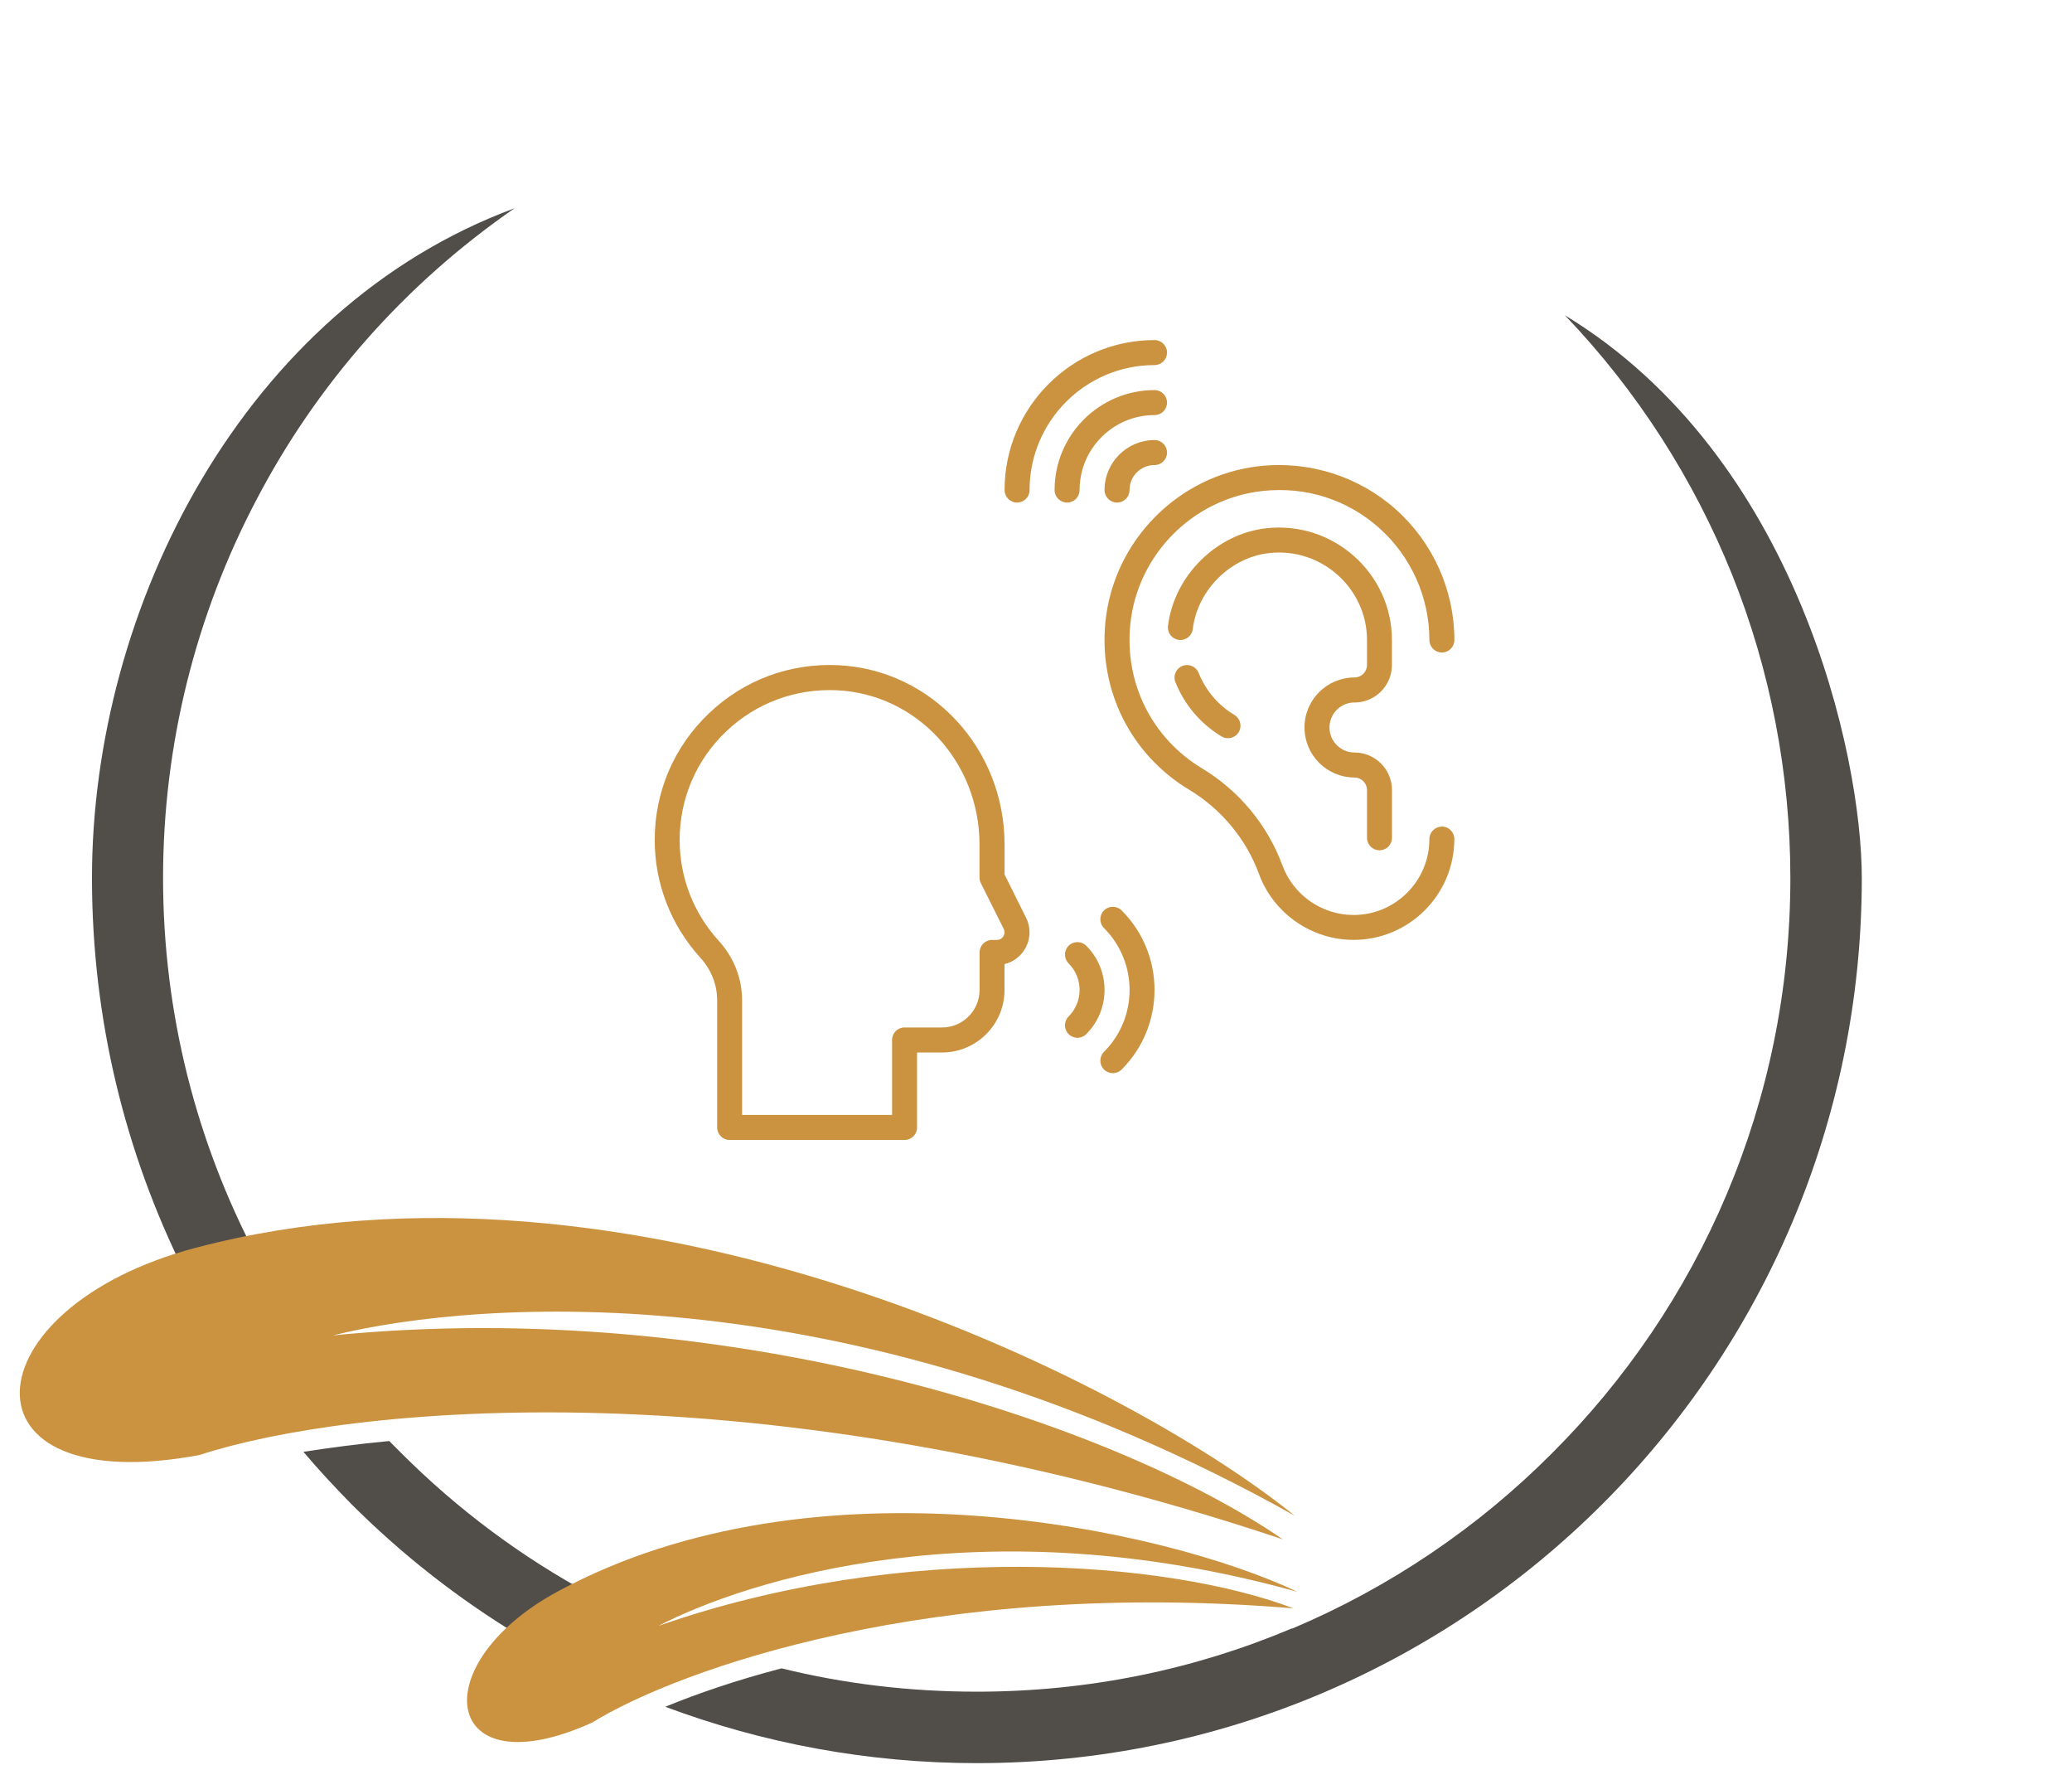
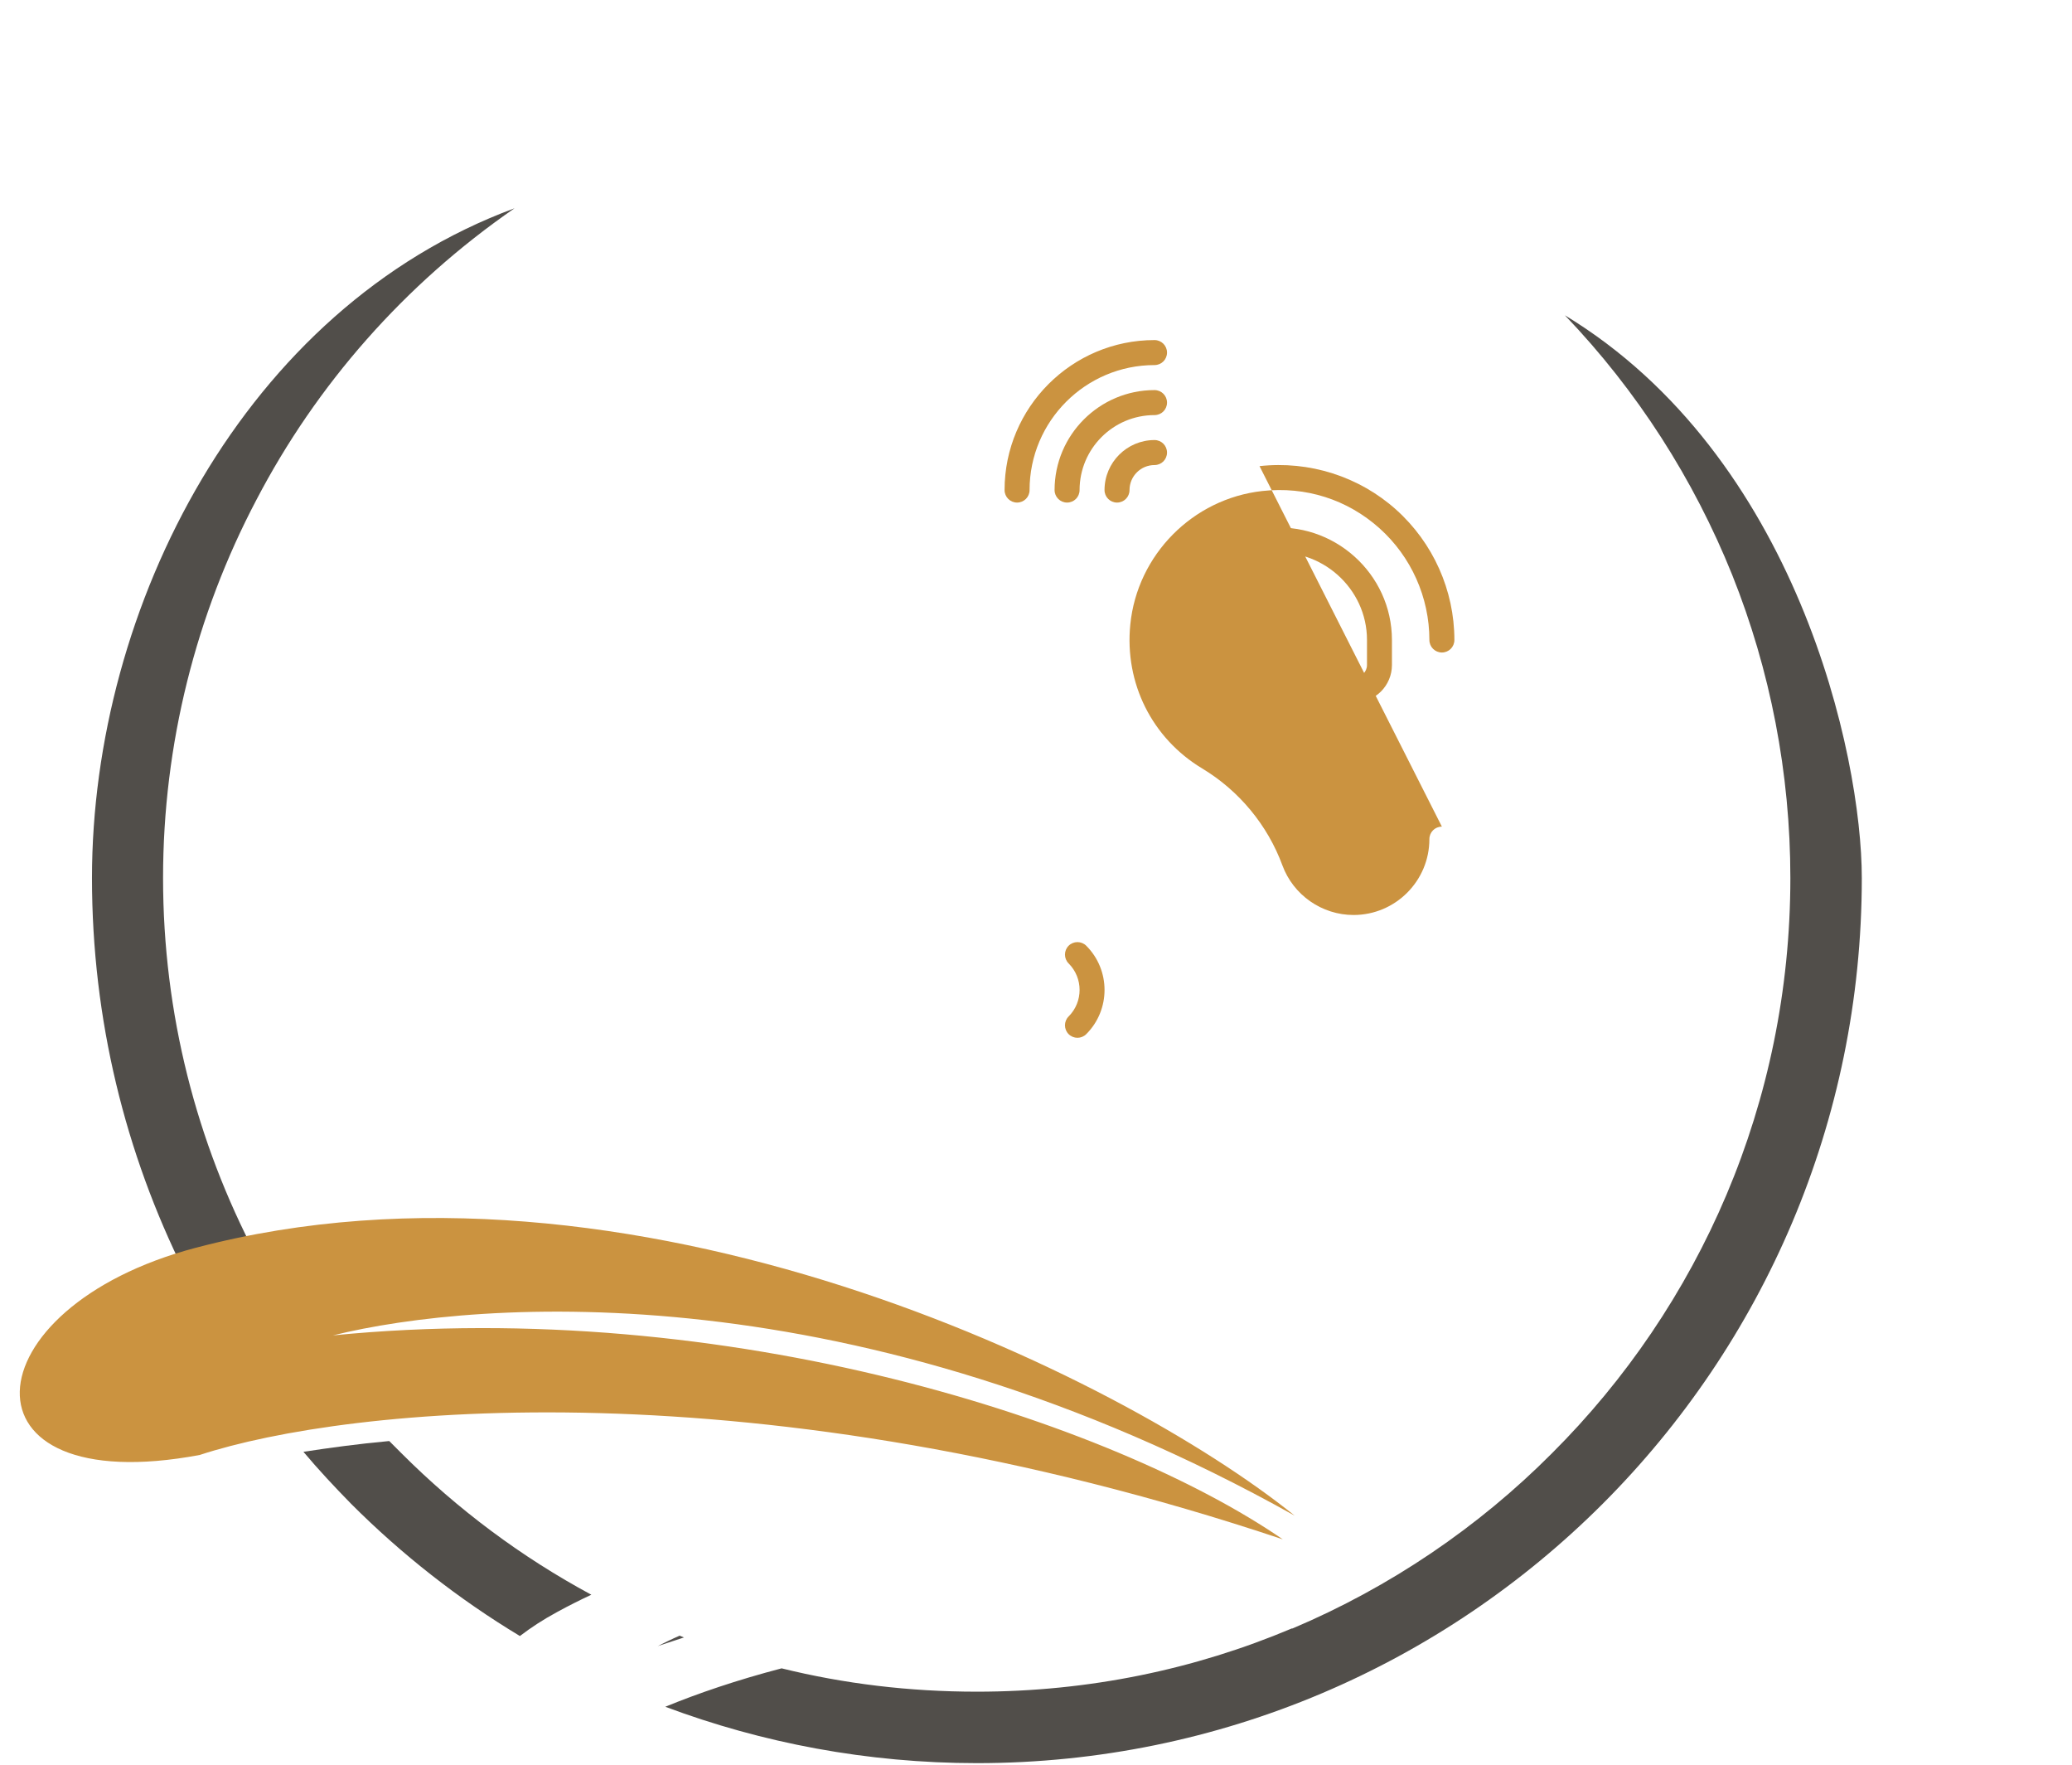
<svg xmlns="http://www.w3.org/2000/svg" xmlns:ns1="http://sodipodi.sourceforge.net/DTD/sodipodi-0.dtd" xmlns:ns2="http://www.inkscape.org/namespaces/inkscape" id="Layer_3" enable-background="new 0 0 64 64" height="238.266" viewBox="0 0 34.971 29.783" width="279.771" version="1.1" ns1:docname="osteopathe-1.svg" ns2:version="1.2.2 (b0a8486541, 2022-12-01)">
  <defs id="defs8692" />
  <ns1:namedview id="namedview8690" pagecolor="#ffffff" bordercolor="#666666" borderopacity="1.0" ns2:showpageshadow="2" ns2:pageopacity="0.0" ns2:pagecheckerboard="0" ns2:deskcolor="#d1d1d1" showgrid="false" ns2:zoom="1.158716" ns2:cx="69.473451" ns2:cy="85.439399" ns2:window-width="1920" ns2:window-height="1011" ns2:window-x="0" ns2:window-y="32" ns2:window-maximized="1" ns2:current-layer="g10602" />
  <g id="g10602" transform="translate(-77.538,-28.935)">
    <g id="g4228" transform="matrix(0.027,0,0,-0.027,89.009,56.534)" style="fill:#514e4a;fill-opacity:1">
      <path d="M 0,0 2.693,-1.122 C -2.693,-2.918 -8.079,-4.713 -13.688,-6.509 -9.649,-4.488 -5.161,-2.244 0,0 m -309.459,227.101 c -37.027,74.279 -57.897,157.983 -57.897,246.4 0,169.204 95.149,356.137 264.128,418.522 -68.893,-47.575 -123.873,-110.409 -161.349,-182.22 -37.701,-71.586 -58.346,-152.597 -58.346,-236.302 0,-85.05 21.094,-165.389 58.121,-235.853 -12.791,-2.468 -25.358,-5.386 -37.925,-8.527 z M -99.861,-0.225 c -38.374,23.115 -73.831,50.941 -105.472,82.582 -10.323,10.547 -20.421,21.319 -29.847,32.539 16.158,2.469 34.11,4.938 53.634,6.733 2.468,-2.469 5.161,-5.161 7.629,-7.63 35.008,-35.008 74.953,-64.854 118.713,-88.417 -7.181,-3.366 -14.362,-6.957 -21.319,-10.771 -8.752,-4.713 -16.606,-9.874 -23.338,-15.036 M 738.977,473.501 C 738.977,320.903 677.041,182.443 576.955,82.357 476.868,-17.729 338.408,-79.665 185.811,-79.665 c -68.445,0 -134.197,12.566 -194.787,35.231 20.197,8.304 44.433,16.607 72.708,24.012 39.047,-9.649 79.89,-14.586 122.079,-14.586 69.79,0 136.215,13.913 196.806,39.495 h 0.897 -0.449 c 61.039,25.808 116.244,63.284 162.248,109.512 92.231,92.007 149.007,219.022 149.007,359.502 0,65.527 -12.567,129.933 -36.355,189.401 -24.011,59.693 -59.243,114.897 -104.574,162.247 144.968,-87.968 185.586,-274.9 185.586,-351.648" style="fill:#514e4a;fill-opacity:1;fill-rule:nonzero;stroke:none" id="path4230" />
    </g>
    <g id="g4232" transform="matrix(0.027,0,0,-0.027,99.389,54.509)" style="fill:#cb9340;fill-opacity:1">
      <path d="m 0,0 c -109.063,87.968 -415.829,238.771 -686.915,167.409 -142.274,-37.477 -151.924,-158.432 2.469,-129.484 92.456,30.295 349.179,57 677.04,-52.737 C -114.225,58.57 -353.668,137.113 -601.19,112.653 -509.408,135.318 -272.881,152.822 0,0" style="fill:#cb9340;fill-opacity:1;fill-rule:evenodd;stroke:none" id="path4234" />
    </g>
    <g id="g4236" transform="matrix(0.027,0,0,-0.027,99.438,55.795)" style="fill:#cb9340;fill-opacity:1">
-       <path d="m 0,0 c -82.807,39.271 -301.156,87.52 -462.506,0.225 -84.602,-45.78 -72.035,-124.323 21.544,-81.91 54.306,33.437 213.187,90.212 438.493,71.362 C -81.685,19.748 -245.952,32.539 -399.671,-21.319 -344.691,7.181 -197.031,54.979 0,0" style="fill:#cb9340;fill-opacity:1;fill-rule:evenodd;stroke:none" id="path4238" />
-     </g>
+       </g>
  </g>
-   <path d="m 16.955,14.756 v -0.505 c 0,-1.623 -1.234,-2.952 -2.81,-3.027 -0.815,-0.038 -1.59,0.25 -2.18,0.813 -0.59,0.563 -0.915,1.321 -0.915,2.136 0,0.735 0.273,1.44 0.769,1.985 0.184,0.202 0.285,0.457 0.285,0.719 v 2.147 c 0,0.116 0.094,0.211 0.211,0.211 h 2.952 c 0.117,0 0.211,-0.094 0.211,-0.211 v -1.265 h 0.422 c 0.581,0 1.054,-0.473 1.054,-1.054 v -0.437 c 0.242,-0.059 0.422,-0.277 0.422,-0.536 0,-0.085 -0.02,-0.171 -0.058,-0.247 z m -0.13,1.104 h -0.081 c -0.117,0 -0.211,0.094 -0.211,0.211 v 0.633 c 0,0.349 -0.284,0.633 -0.633,0.633 h -0.633 c -0.117,0 -0.211,0.094 -0.211,0.211 v 1.265 h -2.531 v -1.936 c 0,-0.368 -0.14,-0.724 -0.395,-1.003 -0.425,-0.466 -0.659,-1.07 -0.659,-1.7 0,-0.698 0.278,-1.349 0.784,-1.831 0.505,-0.482 1.172,-0.728 1.869,-0.696 1.35,0.064 2.408,1.208 2.408,2.605 v 0.555 c 0,0.033 0.008,0.065 0.022,0.094 l 0.386,0.771 c 0.009,0.018 0.014,0.038 0.014,0.058 0,0.072 -0.058,0.13 -0.13,0.13 z" id="path9161" style="fill:#cb9340;fill-opacity:1;stroke-width:0.211" />
-   <path d="m 18.633,15.362 c -0.082,0.082 -0.082,0.216 0,0.298 0.576,0.576 0.576,1.512 0,2.088 -0.082,0.082 -0.082,0.216 0,0.298 0.041,0.041 0.095,0.062 0.149,0.062 0.054,0 0.108,-0.021 0.149,-0.062 0.74,-0.74 0.74,-1.944 0,-2.684 -0.082,-0.082 -0.216,-0.082 -0.298,0 z" id="path9163" style="fill:#cb9340;fill-opacity:1;stroke-width:0.211" />
  <path d="m 18.334,15.958 c -0.082,-0.082 -0.216,-0.082 -0.298,0 -0.082,0.082 -0.082,0.216 0,0.298 0.247,0.247 0.247,0.648 0,0.895 -0.082,0.082 -0.082,0.216 0,0.298 0.041,0.041 0.095,0.062 0.149,0.062 0.054,0 0.108,-0.021 0.149,-0.062 0.411,-0.411 0.411,-1.08 0,-1.491 z" id="path9165" style="fill:#cb9340;fill-opacity:1;stroke-width:0.211" />
-   <path d="m 24.336,13.948 c -0.117,0 -0.211,0.094 -0.211,0.211 0,0.706 -0.574,1.28 -1.28,1.28 -0.534,0 -1.017,-0.337 -1.201,-0.838 -0.25,-0.678 -0.73,-1.259 -1.353,-1.634 -0.848,-0.51 -1.313,-1.441 -1.214,-2.429 0.117,-1.176 1.054,-2.123 2.228,-2.253 0.732,-0.081 1.434,0.142 1.977,0.628 0.536,0.48 0.843,1.167 0.843,1.886 0,0.116 0.094,0.211 0.211,0.211 0.117,0 0.211,-0.094 0.211,-0.211 0,-0.838 -0.359,-1.64 -0.984,-2.2 C 22.939,8.04 22.099,7.772 21.258,7.865 c -1.37,0.152 -2.464,1.258 -2.601,2.63 -0.115,1.152 0.427,2.237 1.416,2.832 0.541,0.326 0.959,0.83 1.175,1.418 0.245,0.666 0.887,1.114 1.597,1.114 0.938,0 1.701,-0.763 1.701,-1.702 0,-0.116 -0.094,-0.211 -0.211,-0.211 z" id="path9167" style="fill:#cb9340;fill-opacity:1;stroke-width:0.211" />
+   <path d="m 24.336,13.948 c -0.117,0 -0.211,0.094 -0.211,0.211 0,0.706 -0.574,1.28 -1.28,1.28 -0.534,0 -1.017,-0.337 -1.201,-0.838 -0.25,-0.678 -0.73,-1.259 -1.353,-1.634 -0.848,-0.51 -1.313,-1.441 -1.214,-2.429 0.117,-1.176 1.054,-2.123 2.228,-2.253 0.732,-0.081 1.434,0.142 1.977,0.628 0.536,0.48 0.843,1.167 0.843,1.886 0,0.116 0.094,0.211 0.211,0.211 0.117,0 0.211,-0.094 0.211,-0.211 0,-0.838 -0.359,-1.64 -0.984,-2.2 C 22.939,8.04 22.099,7.772 21.258,7.865 z" id="path9167" style="fill:#cb9340;fill-opacity:1;stroke-width:0.211" />
  <path d="m 22.86,11.854 c 0.349,0 0.633,-0.284 0.633,-0.633 v -0.422 c 0,-1.119 -0.983,-2.011 -2.118,-1.886 -0.845,0.093 -1.559,0.803 -1.662,1.649 -0.014,0.116 0.068,0.221 0.184,0.235 0.117,0.014 0.221,-0.068 0.235,-0.184 0.08,-0.658 0.635,-1.209 1.29,-1.281 0.881,-0.098 1.65,0.595 1.65,1.466 v 0.422 c 0,0.116 -0.094,0.211 -0.211,0.211 -0.465,0 -0.844,0.378 -0.844,0.844 0,0.465 0.378,0.844 0.844,0.844 0.116,0 0.211,0.095 0.211,0.211 v 0.806 c 0,0.116 0.094,0.211 0.211,0.211 0.117,0 0.211,-0.094 0.211,-0.211 v -0.806 c 0,-0.349 -0.284,-0.633 -0.633,-0.633 -0.233,0 -0.422,-0.189 -0.422,-0.422 0,-0.233 0.189,-0.422 0.422,-0.422 z" id="path9169" style="fill:#cb9340;fill-opacity:1;stroke-width:0.211" />
  <path d="m 20.23,11.353 c -0.044,-0.108 -0.167,-0.16 -0.275,-0.116 -0.108,0.044 -0.16,0.167 -0.116,0.275 0.156,0.385 0.425,0.701 0.778,0.914 0.034,0.02 0.071,0.03 0.109,0.03 0.071,0 0.141,-0.036 0.181,-0.102 0.06,-0.1 0.028,-0.229 -0.072,-0.29 -0.275,-0.165 -0.484,-0.411 -0.605,-0.711 z" id="path9171" style="fill:#cb9340;fill-opacity:1;stroke-width:0.211" />
  <path d="m 19.486,6.16 c 0.117,0 0.211,-0.094 0.211,-0.211 0,-0.116 -0.094,-0.211 -0.211,-0.211 -1.395,0 -2.531,1.135 -2.531,2.531 0,0.116 0.094,0.211 0.211,0.211 0.117,0 0.211,-0.094 0.211,-0.211 0,-1.163 0.946,-2.109 2.109,-2.109 z" id="path9173" style="fill:#cb9340;fill-opacity:1;stroke-width:0.211" />
  <path d="m 18.221,8.269 c 0,-0.698 0.567,-1.265 1.265,-1.265 0.117,0 0.211,-0.094 0.211,-0.211 0,-0.116 -0.094,-0.211 -0.211,-0.211 -0.93,0 -1.687,0.757 -1.687,1.687 0,0.116 0.094,0.211 0.211,0.211 0.117,0 0.211,-0.094 0.211,-0.211 z" id="path9175" style="fill:#cb9340;fill-opacity:1;stroke-width:0.211" />
  <path d="m 19.486,7.425 c -0.465,0 -0.844,0.378 -0.844,0.844 0,0.116 0.094,0.211 0.211,0.211 0.117,0 0.211,-0.094 0.211,-0.211 0,-0.233 0.189,-0.422 0.422,-0.422 0.117,0 0.211,-0.094 0.211,-0.211 0,-0.116 -0.094,-0.211 -0.211,-0.211 z" id="path9177" style="fill:#cb9340;fill-opacity:1;stroke-width:0.211" />
</svg>